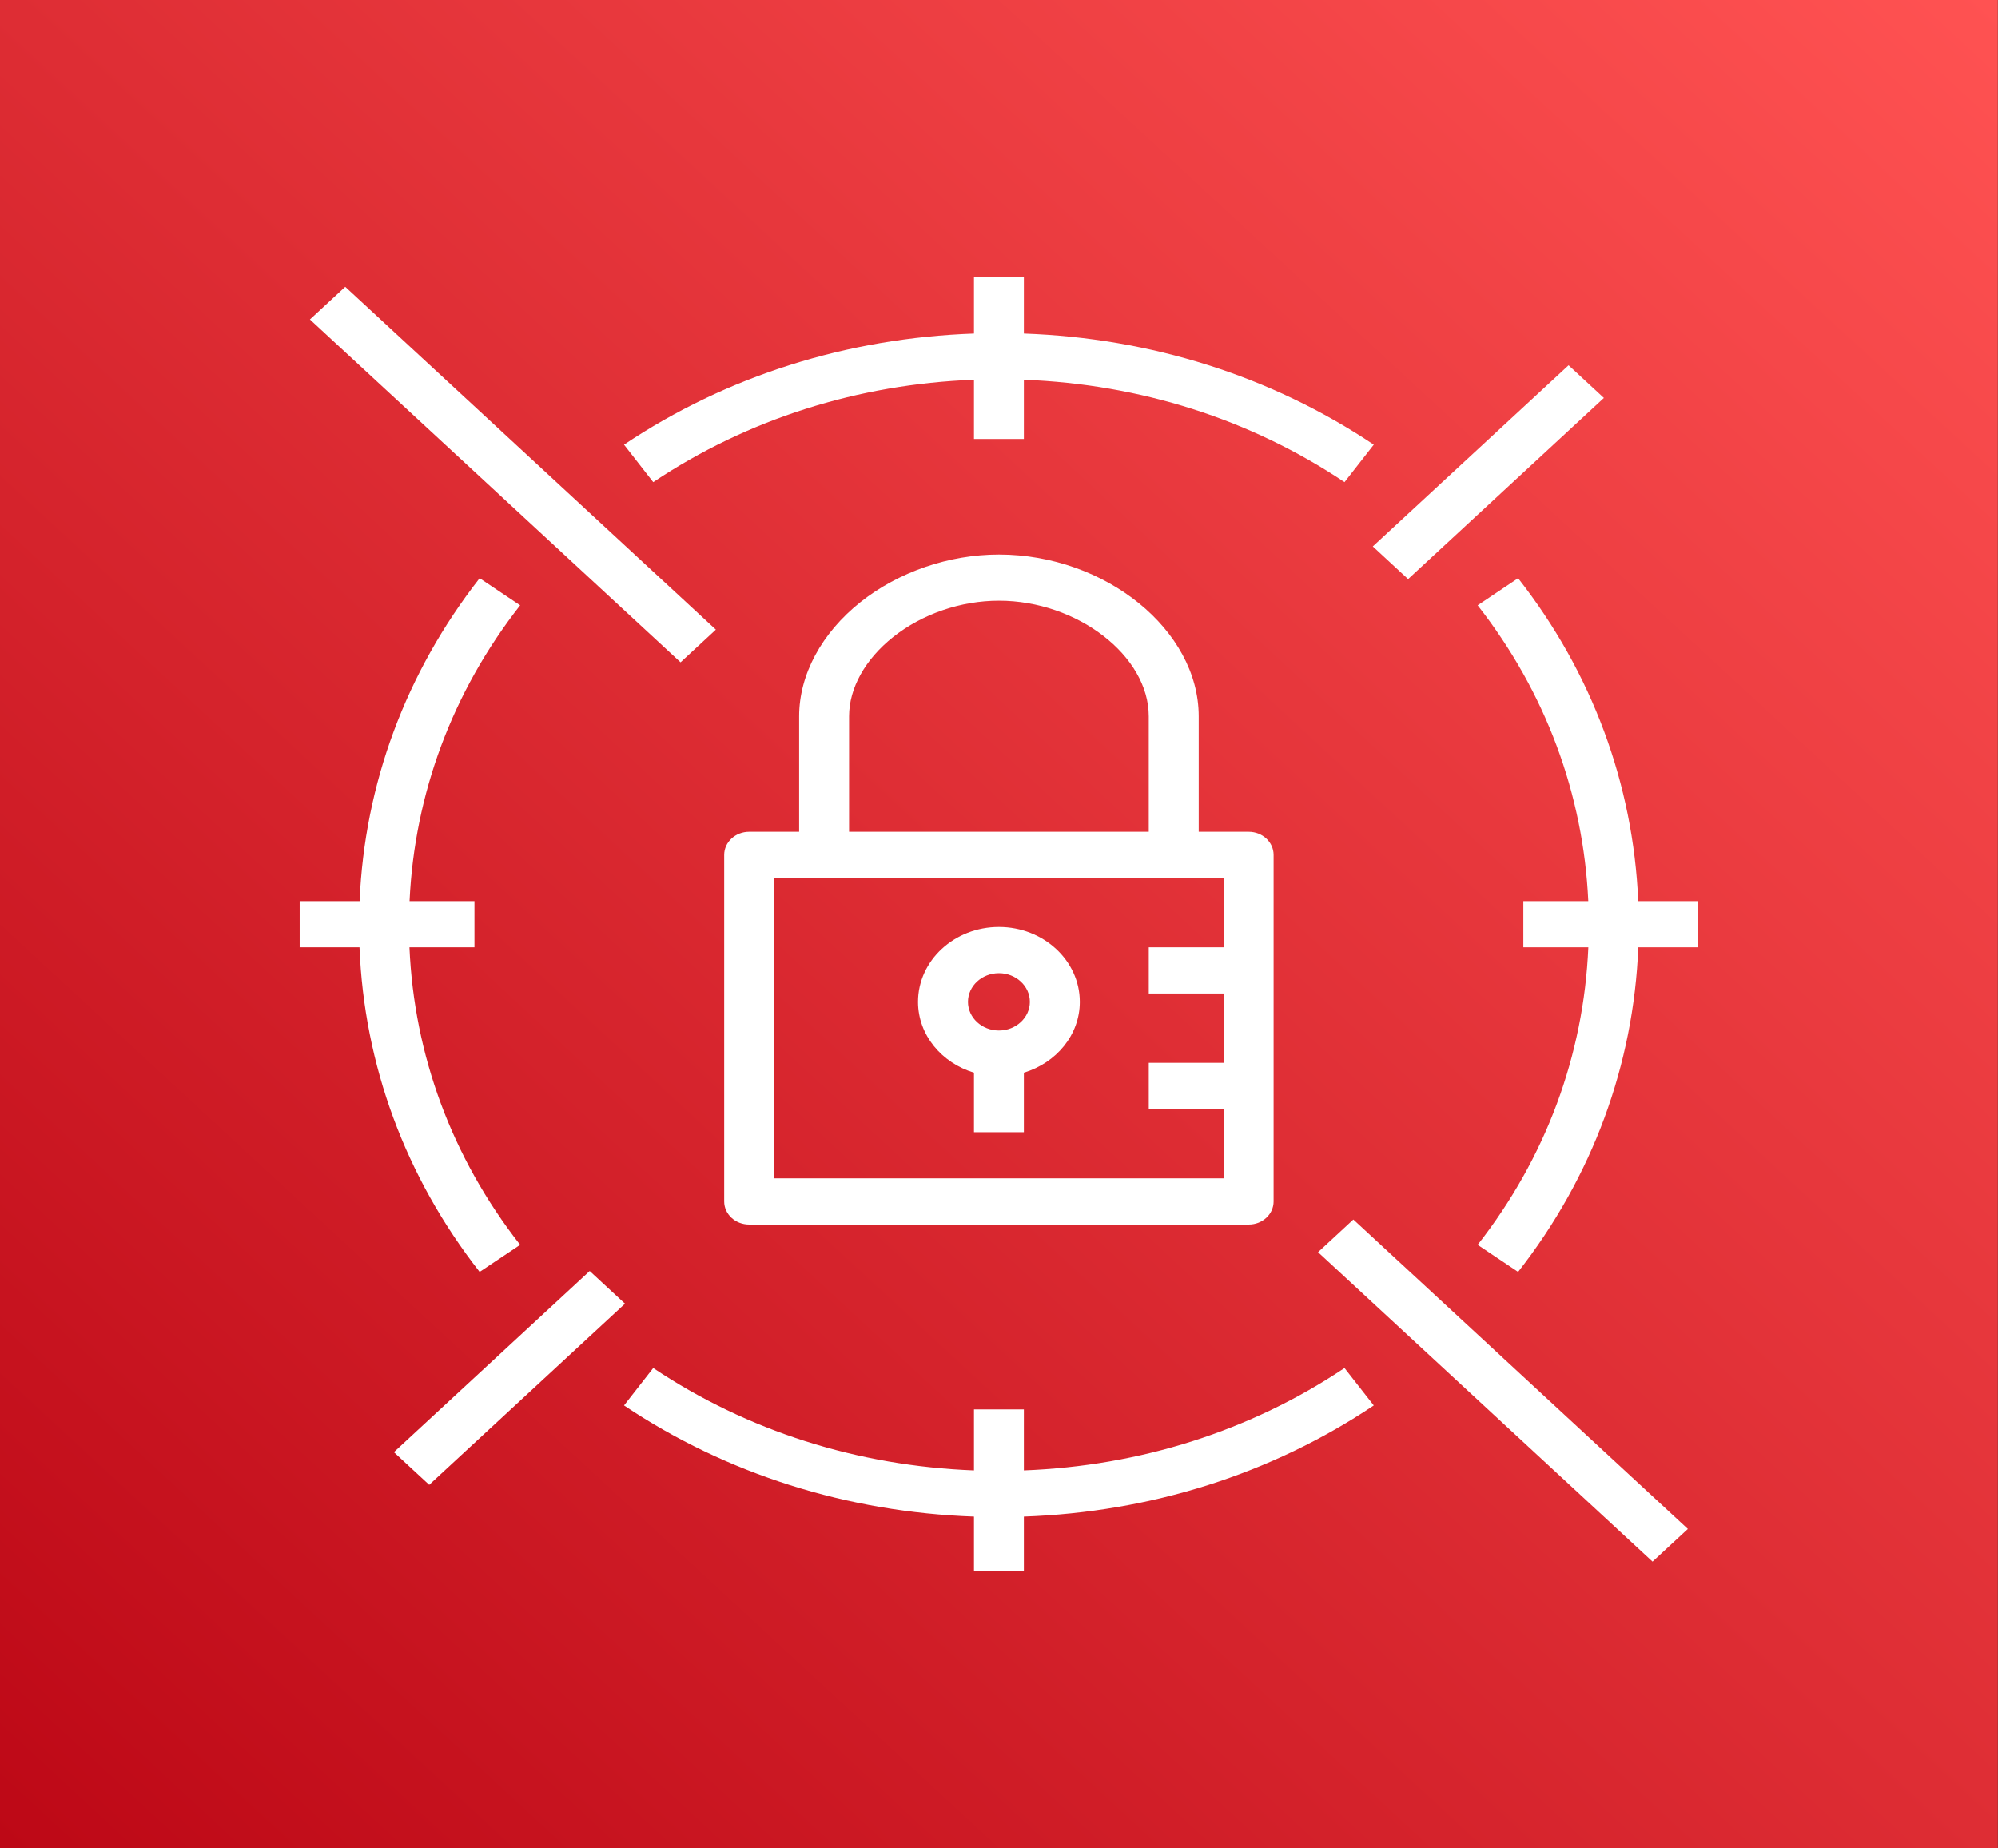
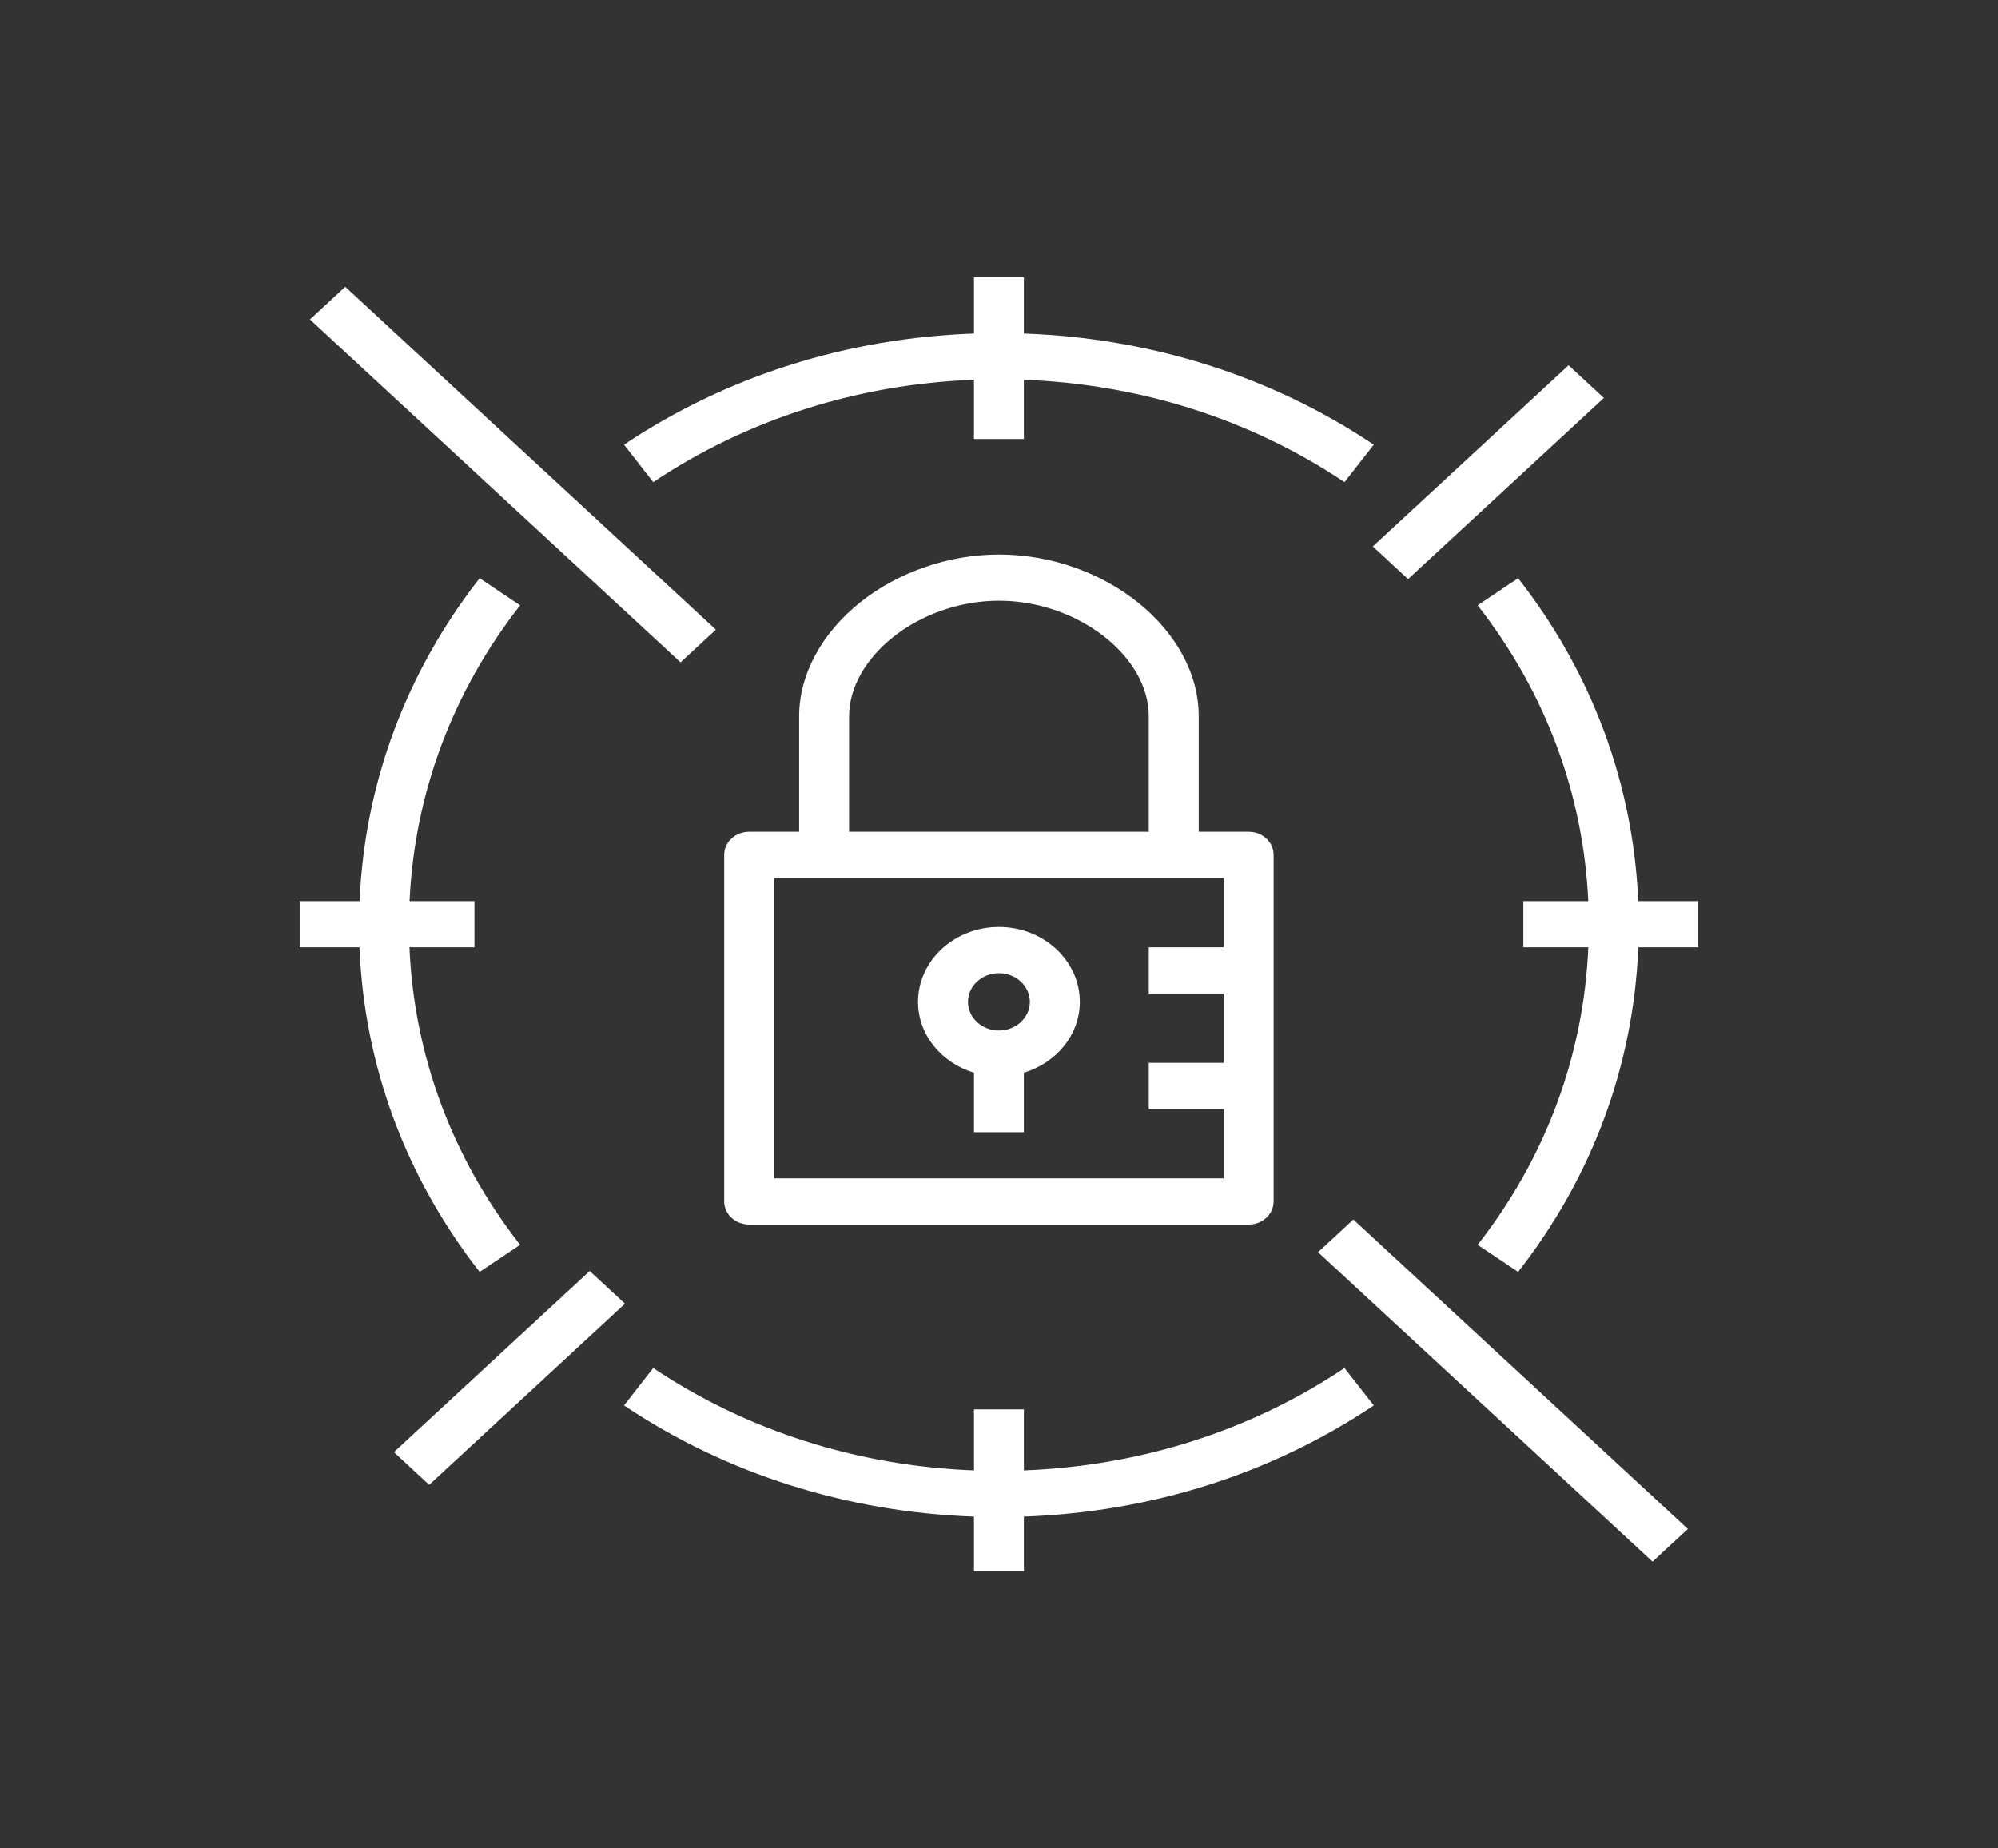
<svg xmlns="http://www.w3.org/2000/svg" width="40" height="37" xml:space="preserve" overflow="hidden">
  <rect width="100%" height="100%" fill="#333333" stroke="none" />
  <defs>
    <linearGradient x1="-4.10783e-15" y1="37" x2="37" y2="-4.10783e-15" gradientUnits="userSpaceOnUse" spreadMethod="pad" id="fill0">
      <stop offset="0" stop-color="#BD0816" />
      <stop offset="1" stop-color="#FF5252" />
    </linearGradient>
  </defs>
  <g transform="translate(-323 -579)">
-     <path d="M0 0 37 0 37 37 0 37Z" fill="url(#fill0)" transform="matrix(1.081 0 0 1 323 579)" />
-     <path d="M17.927 20.054C17.927 20.37 18.184 20.628 18.5 20.628 18.816 20.628 19.073 20.37 19.073 20.054 19.073 19.738 18.816 19.48 18.5 19.48 18.184 19.48 17.927 19.738 17.927 20.054L17.927 20.054ZM17.002 20.054C17.002 19.228 17.674 18.555 18.5 18.555 19.326 18.555 19.998 19.228 19.998 20.054 19.998 20.718 19.562 21.276 18.962 21.472L18.962 22.663 18.038 22.663 18.038 21.472C17.438 21.276 17.002 20.718 17.002 20.054L17.002 20.054ZM22.663 17.575 14.338 17.575 14.338 23.587 22.663 23.587 22.663 22.2 21.275 22.2 21.275 21.275 22.663 21.275 22.663 19.887 21.275 19.887 21.275 18.962 22.663 18.962 22.663 17.575ZM15.725 16.65 21.275 16.65 21.275 14.338C21.275 13.128 19.954 12.026 18.502 12.025L18.5 12.025C17.793 12.025 17.079 12.29 16.54 12.753 16.022 13.198 15.725 13.776 15.725 14.338L15.725 16.65ZM22.2 14.338 22.2 16.65 23.125 16.65C23.381 16.65 23.587 16.857 23.587 17.113L23.587 24.05C23.587 24.305 23.381 24.512 23.125 24.512L13.875 24.512C13.619 24.512 13.412 24.305 13.412 24.05L13.412 17.113C13.412 16.857 13.619 16.65 13.875 16.65L14.8 16.65 14.8 14.338C14.8 13.506 15.215 12.673 15.937 12.052 16.642 11.447 17.575 11.1 18.5 11.1L18.502 11.1C20.473 11.101 22.2 12.614 22.2 14.338L22.2 14.338ZM8.883 25.46 9.633 24.918C8.368 23.17 7.669 21.119 7.583 18.962L8.787 18.962 8.787 18.038 7.585 18.038C7.677 15.894 8.375 13.855 9.633 12.117L8.883 11.574C7.511 13.472 6.752 15.698 6.66 18.038L5.55 18.038 5.55 18.962 6.658 18.962C6.744 21.315 7.504 23.553 8.883 25.46L8.883 25.46ZM24.9 27.384C23.157 28.645 21.112 29.344 18.962 29.433L18.962 28.212 18.038 28.212 18.038 29.433C15.888 29.344 13.843 28.646 12.098 27.384L11.557 28.133C13.459 29.51 15.692 30.268 18.038 30.358L18.038 31.45 18.962 31.45 18.962 30.358C21.308 30.268 23.54 29.51 25.442 28.133L24.9 27.384ZM12.098 9.651C13.843 8.389 15.888 7.69 18.038 7.602L18.038 8.787 18.962 8.787 18.962 7.602C21.112 7.69 23.157 8.389 24.9 9.651L25.442 8.901C23.54 7.525 21.308 6.766 18.962 6.677L18.962 5.55 18.038 5.55 18.038 6.677C15.692 6.766 13.459 7.524 11.557 8.901L12.098 9.651ZM30.34 18.038C30.247 15.698 29.489 13.472 28.115 11.574L27.366 12.117C28.624 13.855 29.323 15.894 29.415 18.038L28.212 18.038 28.212 18.962 29.416 18.962C29.33 21.119 28.631 23.17 27.366 24.918L28.115 25.46C29.495 23.553 30.254 21.315 30.341 18.962L31.45 18.962 31.45 18.038 30.34 18.038ZM26.078 11.592 29.704 7.966 29.05 7.312 25.424 10.938 26.078 11.592ZM10.921 25.442 7.295 29.068 7.949 29.722 11.575 26.096 10.921 25.442ZM13.258 12.604 6.394 5.741 5.74 6.395 12.604 13.258 13.258 12.604ZM25.064 24.411 31.259 30.605 30.605 31.259 24.41 25.065 25.064 24.411Z" fill="#FFFFFF" transform="matrix(1.081 0 0 1 323 579)" />
+     <path d="M17.927 20.054C17.927 20.37 18.184 20.628 18.5 20.628 18.816 20.628 19.073 20.37 19.073 20.054 19.073 19.738 18.816 19.48 18.5 19.48 18.184 19.48 17.927 19.738 17.927 20.054L17.927 20.054ZM17.002 20.054C17.002 19.228 17.674 18.555 18.5 18.555 19.326 18.555 19.998 19.228 19.998 20.054 19.998 20.718 19.562 21.276 18.962 21.472L18.962 22.663 18.038 22.663 18.038 21.472C17.438 21.276 17.002 20.718 17.002 20.054L17.002 20.054ZM22.663 17.575 14.338 17.575 14.338 23.587 22.663 23.587 22.663 22.2 21.275 22.2 21.275 21.275 22.663 21.275 22.663 19.887 21.275 19.887 21.275 18.962 22.663 18.962 22.663 17.575ZM15.725 16.65 21.275 16.65 21.275 14.338C21.275 13.128 19.954 12.026 18.502 12.025L18.5 12.025C17.793 12.025 17.079 12.29 16.54 12.753 16.022 13.198 15.725 13.776 15.725 14.338L15.725 16.65ZM22.2 14.338 22.2 16.65 23.125 16.65C23.381 16.65 23.587 16.857 23.587 17.113L23.587 24.05C23.587 24.305 23.381 24.512 23.125 24.512L13.875 24.512C13.619 24.512 13.412 24.305 13.412 24.05L13.412 17.113C13.412 16.857 13.619 16.65 13.875 16.65L14.8 16.65 14.8 14.338C14.8 13.506 15.215 12.673 15.937 12.052 16.642 11.447 17.575 11.1 18.5 11.1L18.502 11.1C20.473 11.101 22.2 12.614 22.2 14.338L22.2 14.338ZM8.883 25.46 9.633 24.918C8.368 23.17 7.669 21.119 7.583 18.962L8.787 18.962 8.787 18.038 7.585 18.038C7.677 15.894 8.375 13.855 9.633 12.117L8.883 11.574C7.511 13.472 6.752 15.698 6.66 18.038L5.55 18.038 5.55 18.962 6.658 18.962C6.744 21.315 7.504 23.553 8.883 25.46L8.883 25.46ZM24.9 27.384C23.157 28.645 21.112 29.344 18.962 29.433L18.962 28.212 18.038 28.212 18.038 29.433C15.888 29.344 13.843 28.646 12.098 27.384L11.557 28.133C13.459 29.51 15.692 30.268 18.038 30.358L18.038 31.45 18.962 31.45 18.962 30.358C21.308 30.268 23.54 29.51 25.442 28.133L24.9 27.384ZM12.098 9.651C13.843 8.389 15.888 7.69 18.038 7.602L18.038 8.787 18.962 8.787 18.962 7.602C21.112 7.69 23.157 8.389 24.9 9.651L25.442 8.901C23.54 7.525 21.308 6.766 18.962 6.677L18.962 5.55 18.038 5.55 18.038 6.677C15.692 6.766 13.459 7.524 11.557 8.901L12.098 9.651ZM30.34 18.038C30.247 15.698 29.489 13.472 28.115 11.574L27.366 12.117C28.624 13.855 29.323 15.894 29.415 18.038L28.212 18.038 28.212 18.962 29.416 18.962C29.33 21.119 28.631 23.17 27.366 24.918L28.115 25.46C29.495 23.553 30.254 21.315 30.341 18.962L31.45 18.962 31.45 18.038 30.34 18.038ZM26.078 11.592 29.704 7.966 29.05 7.312 25.424 10.938 26.078 11.592ZM10.921 25.442 7.295 29.068 7.949 29.722 11.575 26.096 10.921 25.442ZM13.258 12.604 6.394 5.741 5.74 6.395 12.604 13.258 13.258 12.604M25.064 24.411 31.259 30.605 30.605 31.259 24.41 25.065 25.064 24.411Z" fill="#FFFFFF" transform="matrix(1.081 0 0 1 323 579)" />
  </g>
</svg>